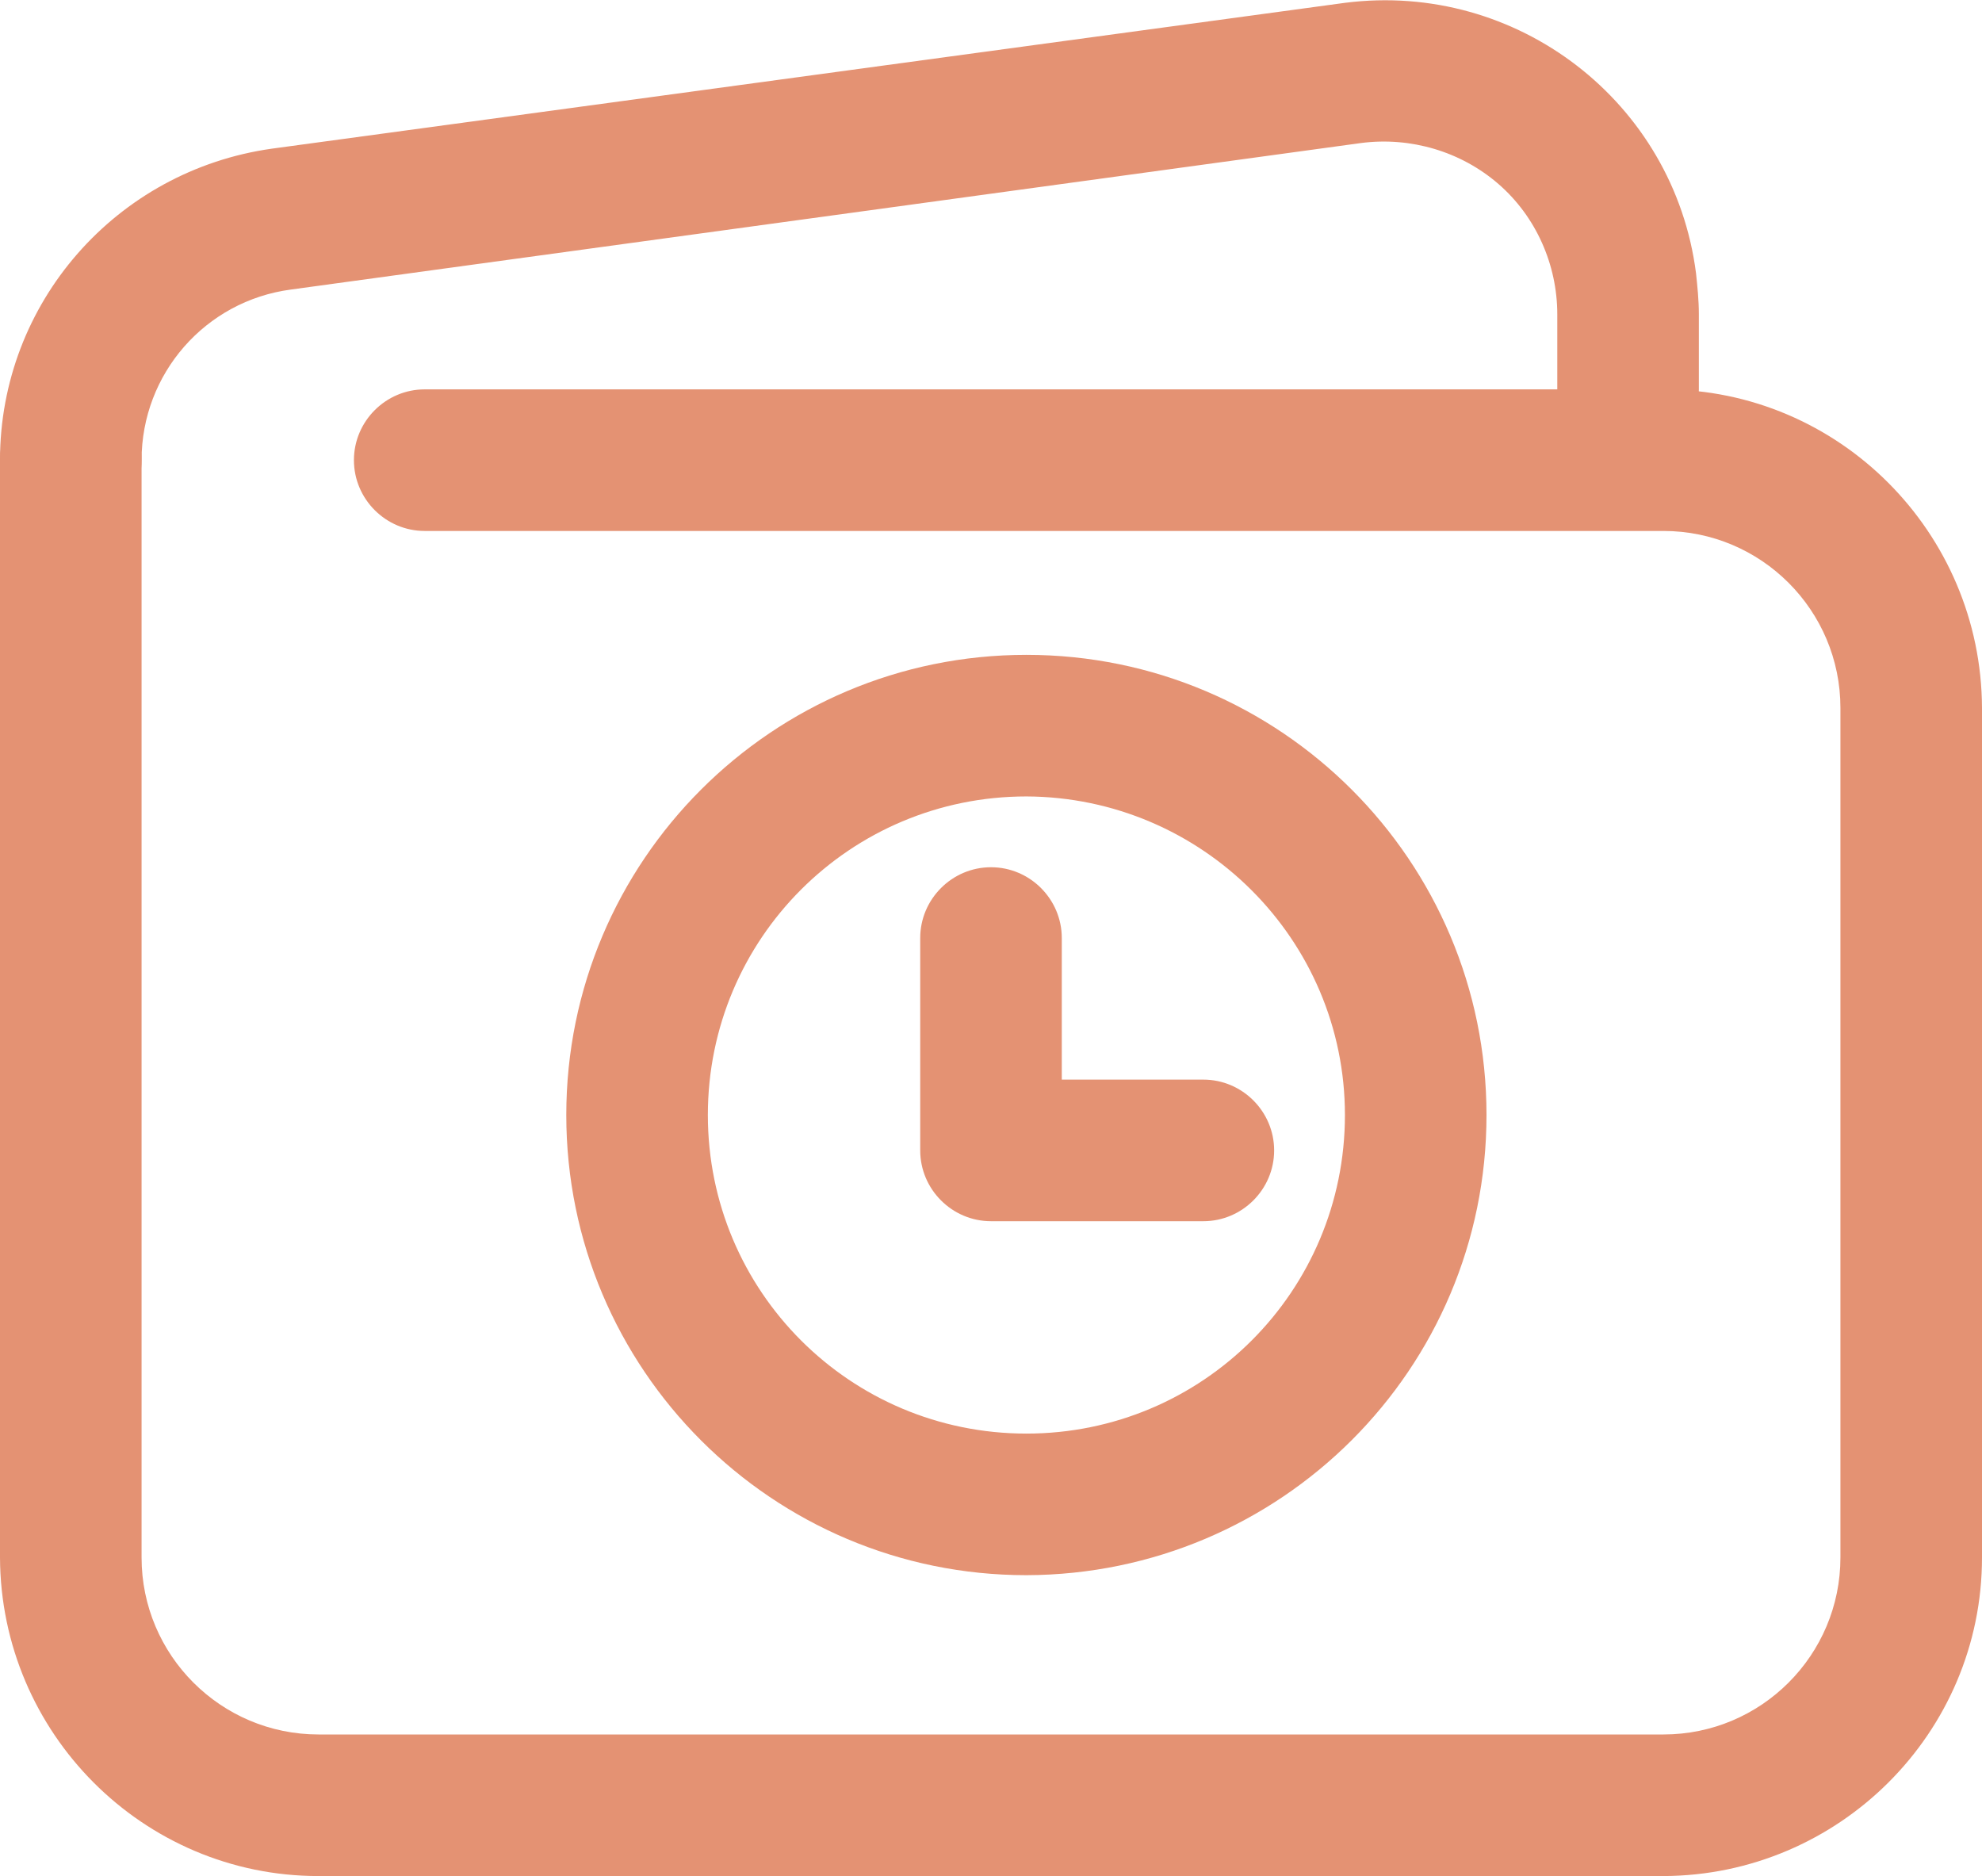
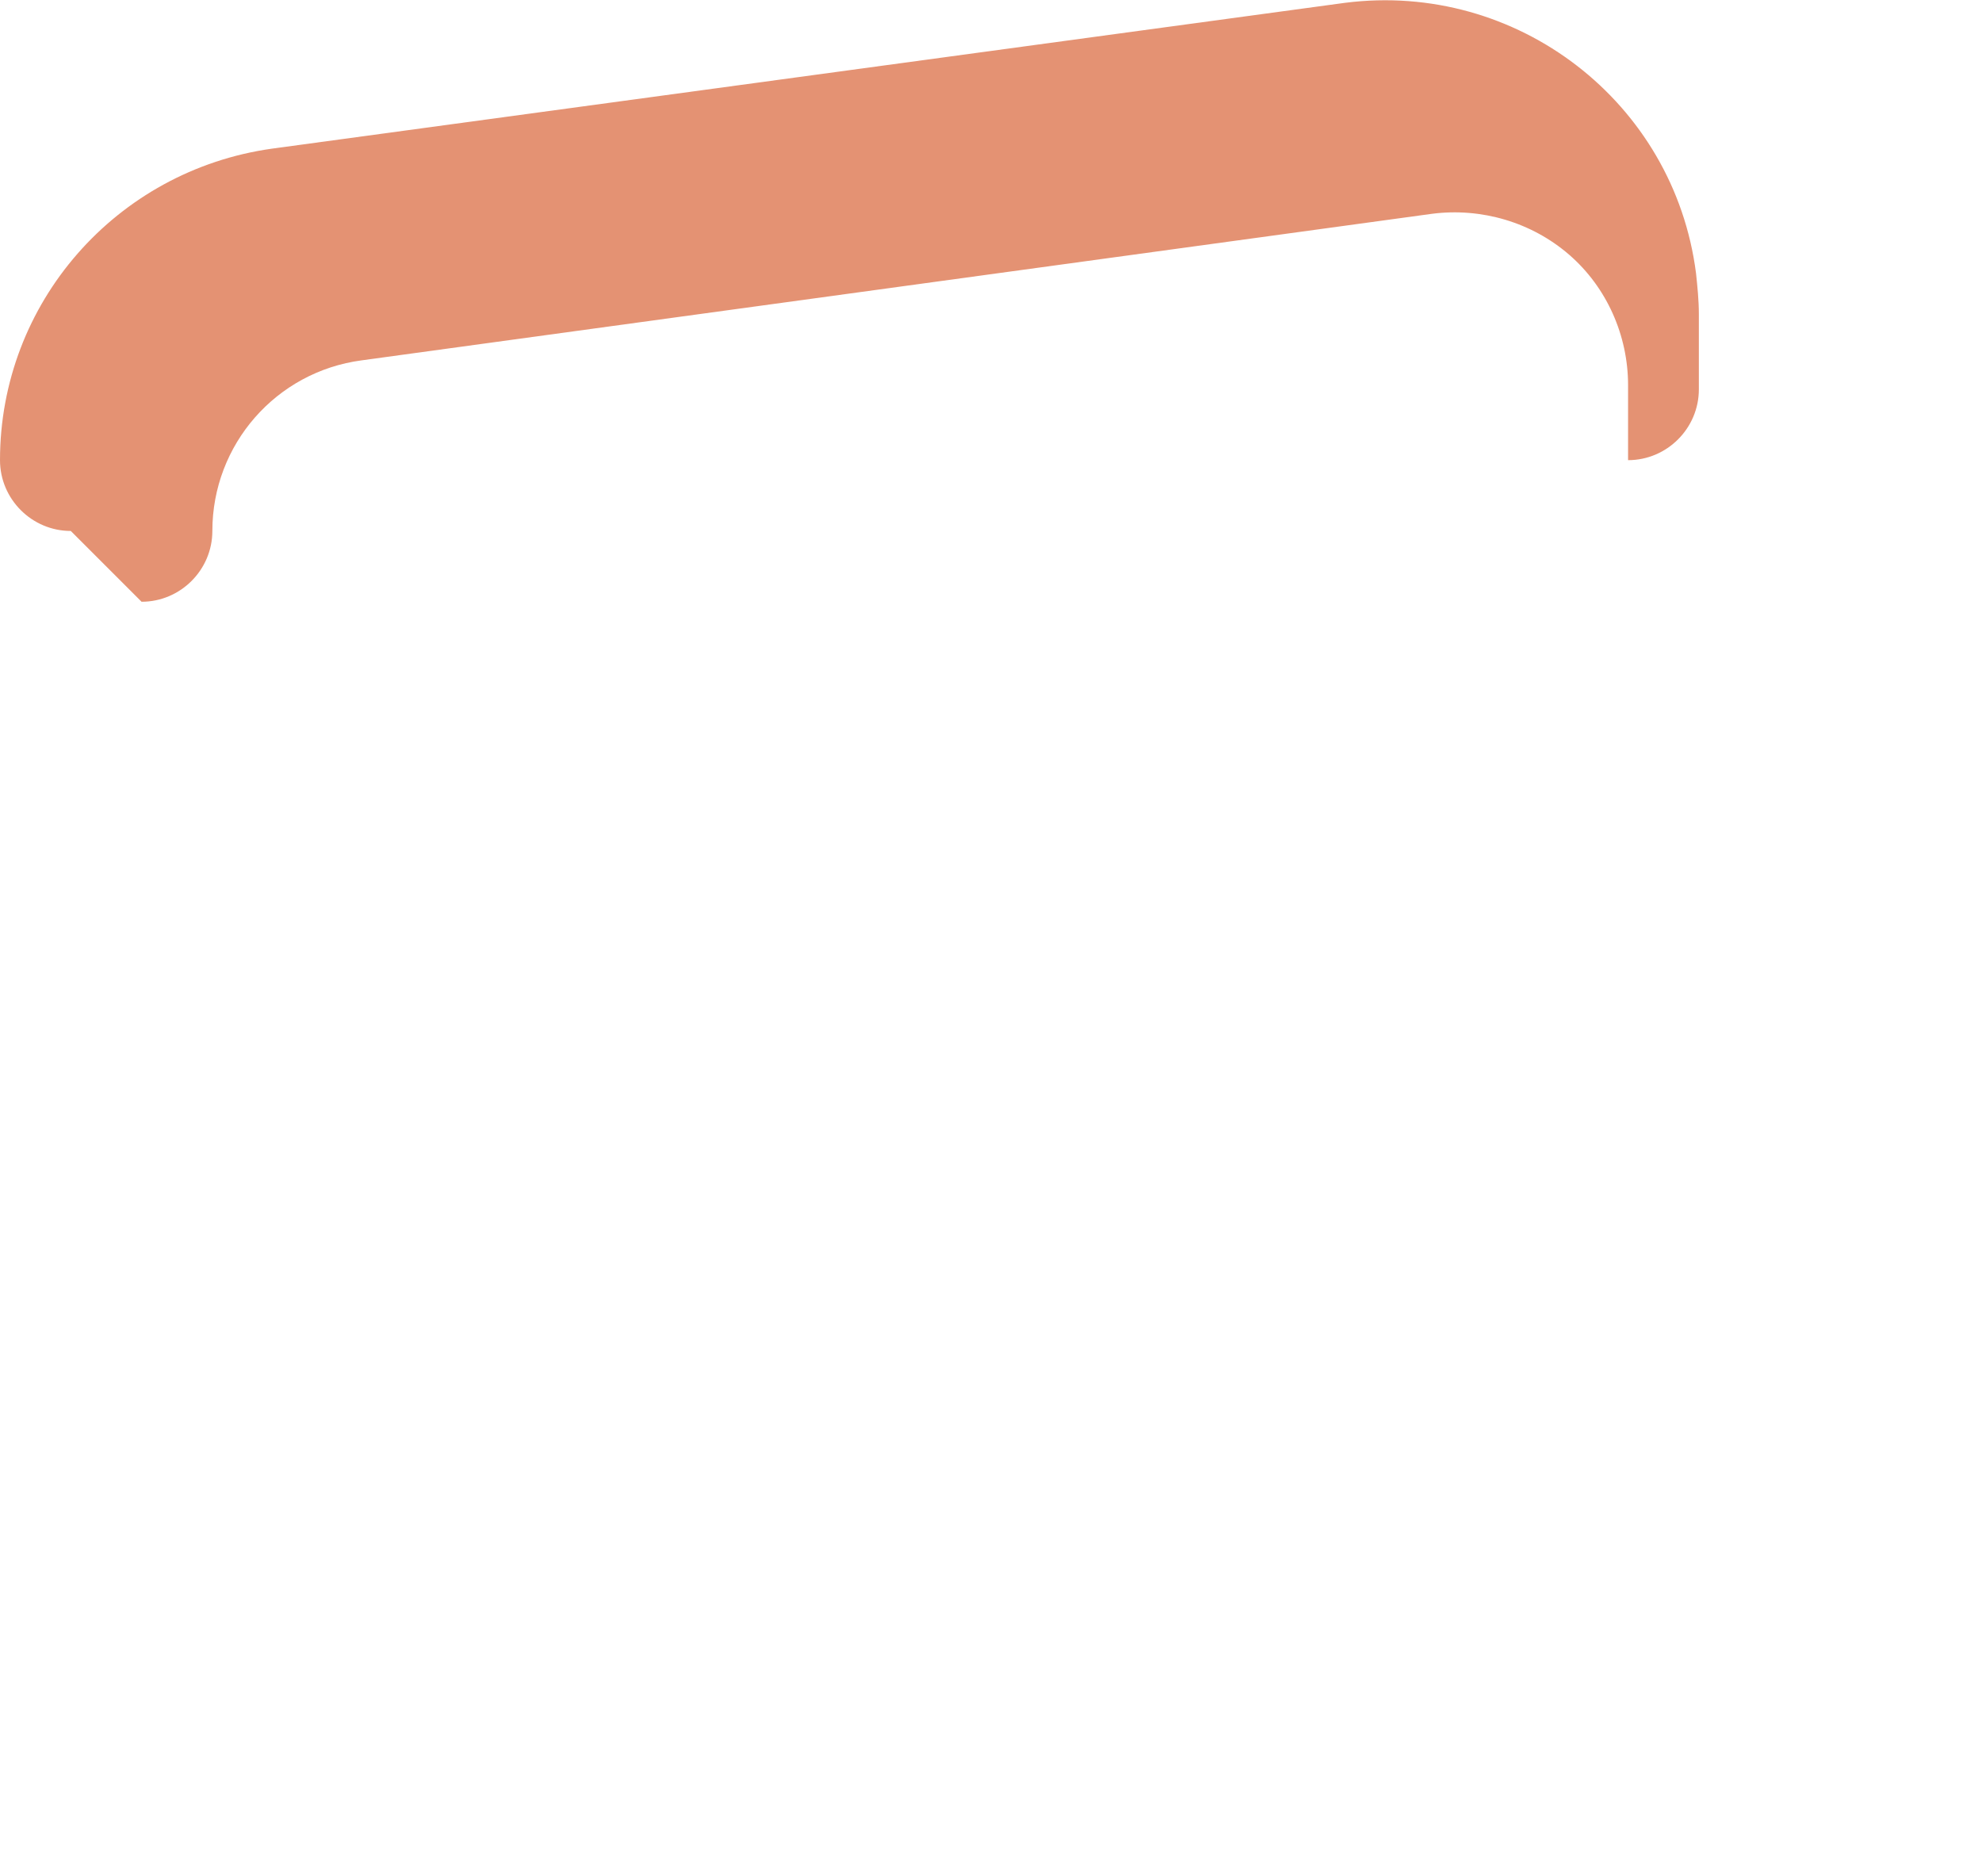
<svg xmlns="http://www.w3.org/2000/svg" id="b" viewBox="0 0 28 26.5">
  <defs>
    <style>.e{fill:#e49273;}</style>
  </defs>
  <g id="c">
    <g id="d">
-       <path class="e" d="M23.5,26.5H4.5c-2.48,0-4.49-2.02-4.5-4.5V6.5c0-.55.45-1,1-1s1,.45,1,1v15.5c0,1.38,1.12,2.5,2.5,2.5h19c1.38,0,2.5-1.12,2.5-2.5v-12c0-1.38-1.12-2.5-2.5-2.5H6c-.55,0-1-.45-1-1s.45-1,1-1h17.5c2.48,0,4.49,2.02,4.5,4.5v12c0,2.48-2.02,4.49-4.5,4.5Z" />
-       <path class="e" d="M1,7.5c-.55,0-1-.45-1-1C0,4.28,1.64,2.41,3.84,2.1L19,.04c2.43-.31,4.65,1.4,4.96,3.82.02.19.04.38.04.58v1.06c0,.55-.45,1-1,1s-1-.45-1-1v-1.06c0-.7-.3-1.38-.83-1.84-.53-.46-1.24-.67-1.94-.58l-15.12,2.07c-1.21.16-2.11,1.19-2.11,2.41,0,.55-.45,1-1,1Z" />
-       <path class="e" d="M14.5,22.25c-3.59,0-6.5-2.91-6.5-6.5s2.91-6.5,6.5-6.5,6.5,2.91,6.5,6.5c0,3.59-2.91,6.49-6.5,6.5ZM14.5,11.25c-2.49,0-4.5,2.01-4.5,4.5s2.01,4.5,4.5,4.5,4.5-2.01,4.5-4.5c0-2.48-2.02-4.49-4.5-4.5Z" />
-       <path class="e" d="M17,17.25h-3c-.55,0-1-.45-1-1v-3c0-.55.45-1,1-1s1,.45,1,1v2h2c.55,0,1,.45,1,1s-.45,1-1,1Z" />
+       <path class="e" d="M1,7.5c-.55,0-1-.45-1-1C0,4.28,1.64,2.41,3.84,2.1L19,.04c2.43-.31,4.65,1.4,4.96,3.82.02.19.04.38.04.58v1.06c0,.55-.45,1-1,1v-1.06c0-.7-.3-1.38-.83-1.84-.53-.46-1.24-.67-1.94-.58l-15.12,2.07c-1.21.16-2.11,1.19-2.11,2.41,0,.55-.45,1-1,1Z" />
    </g>
  </g>
</svg>